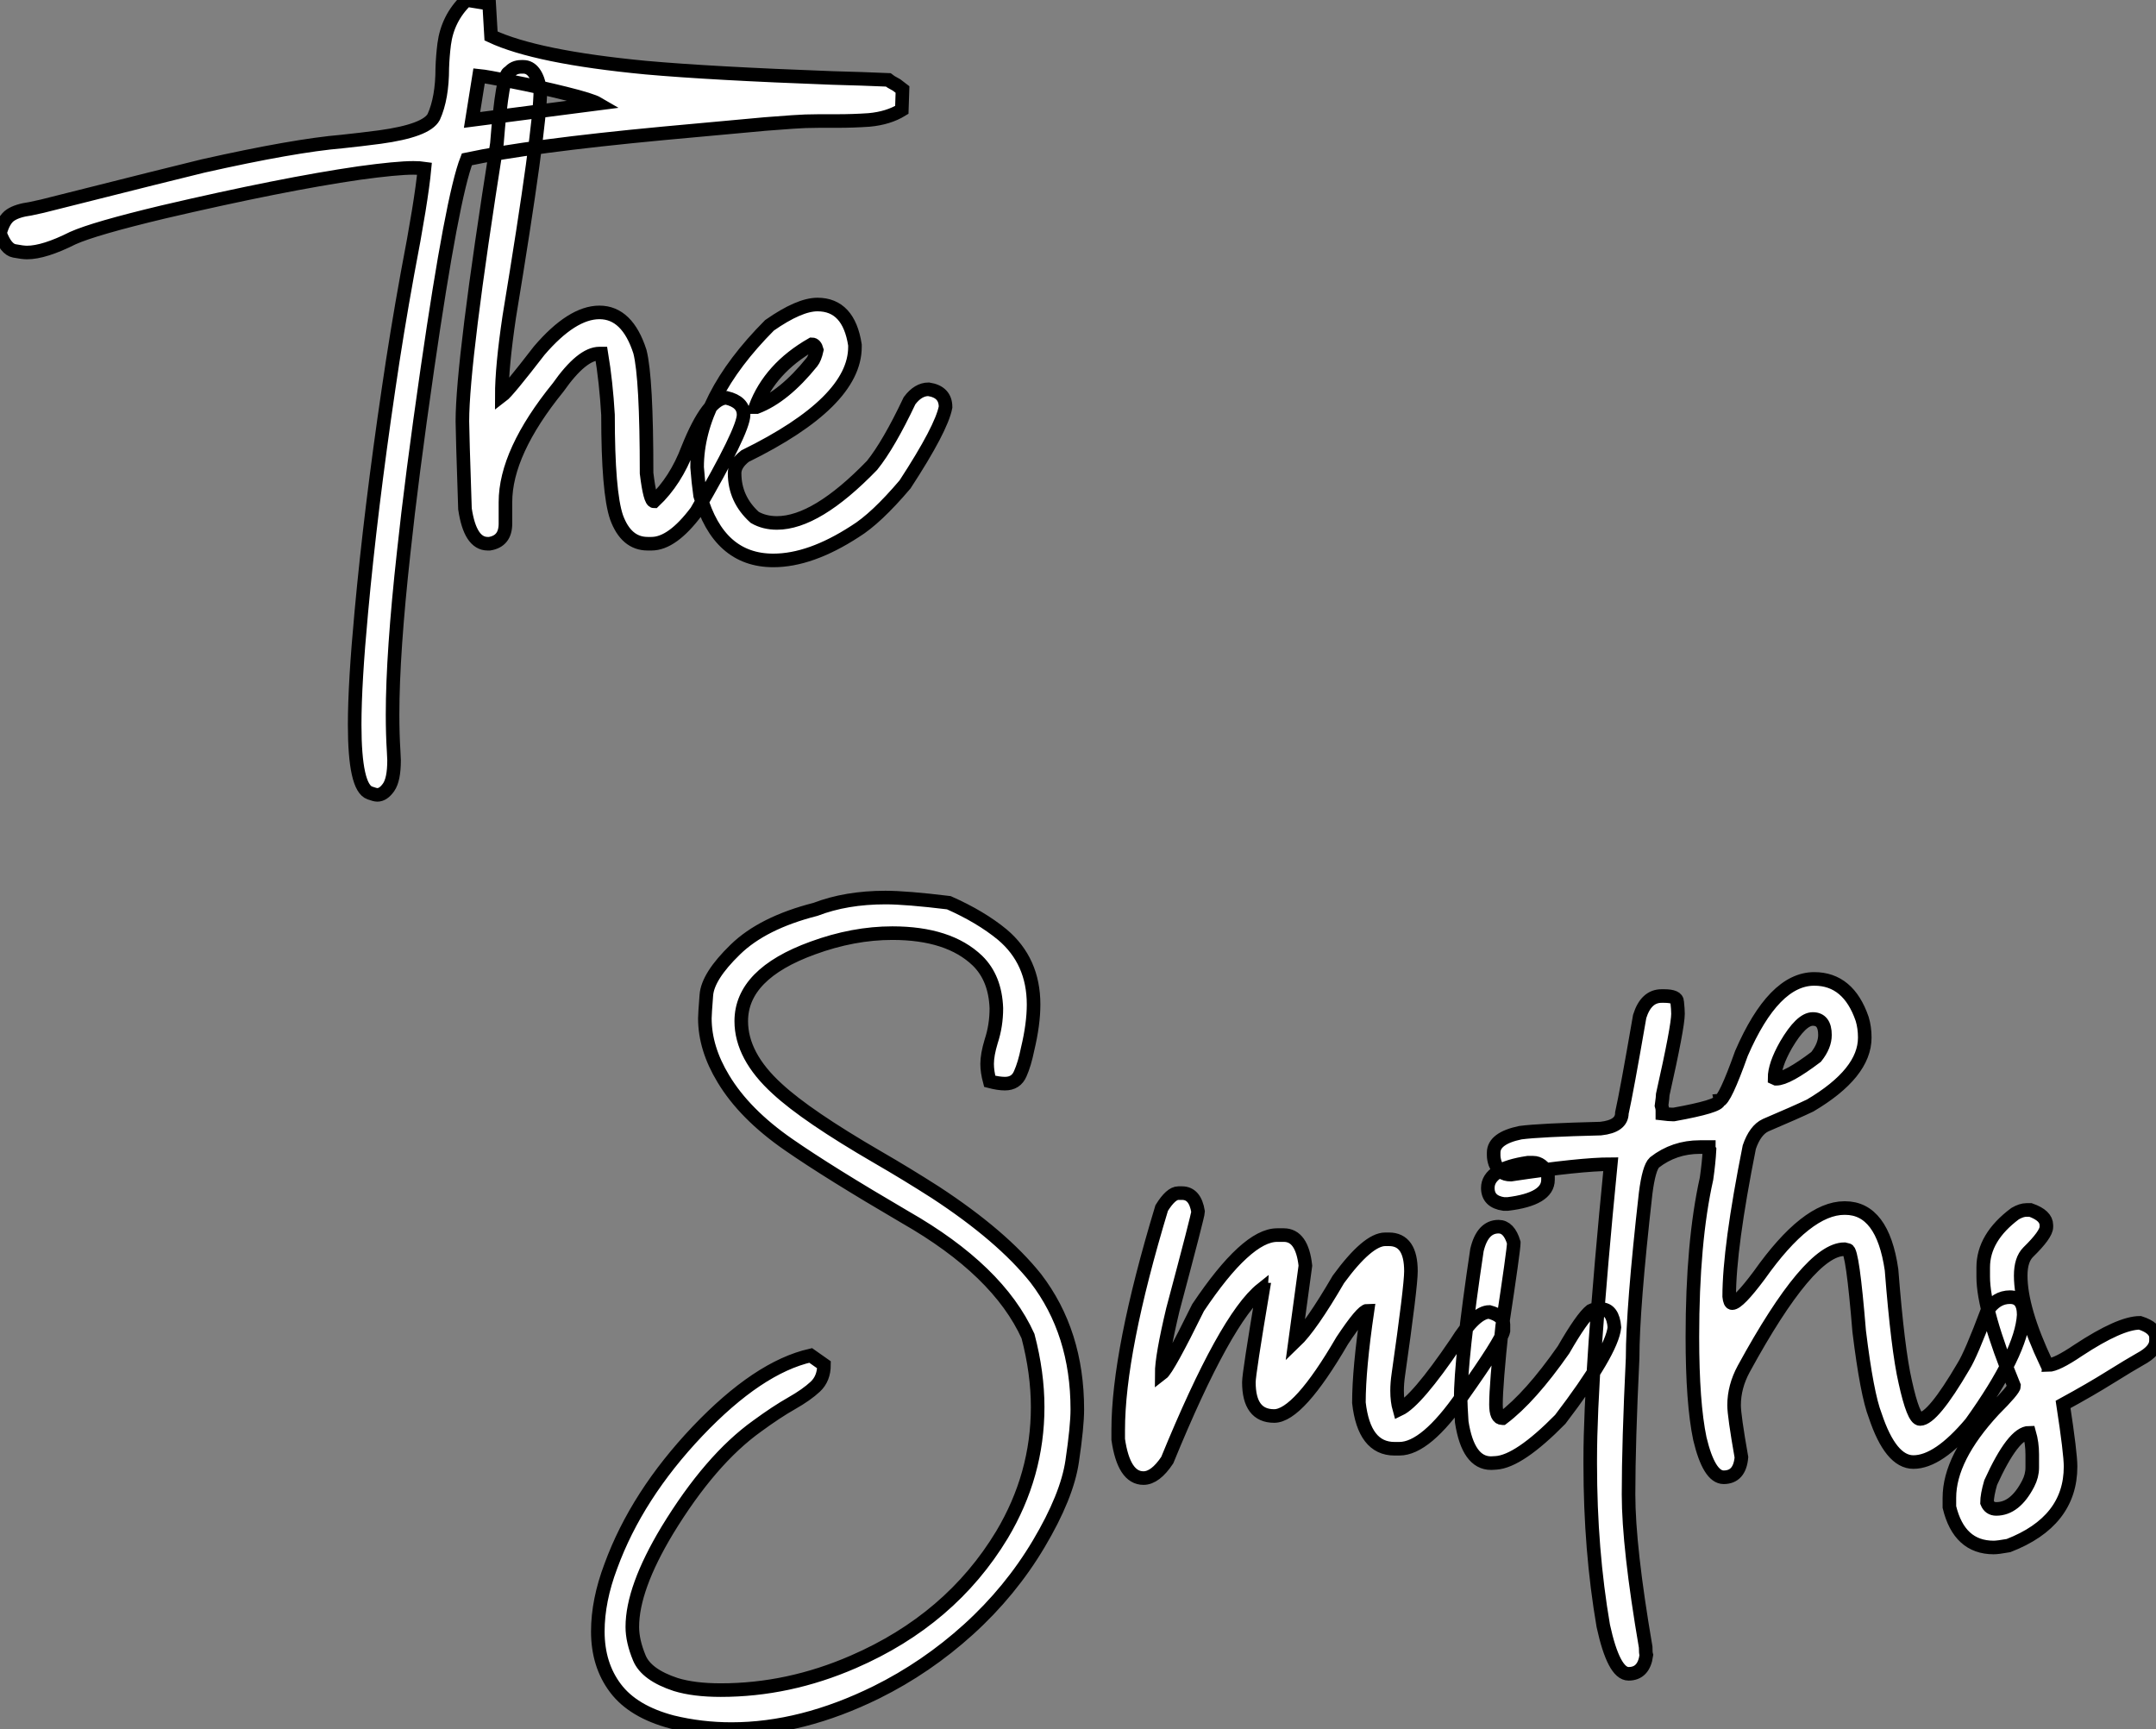
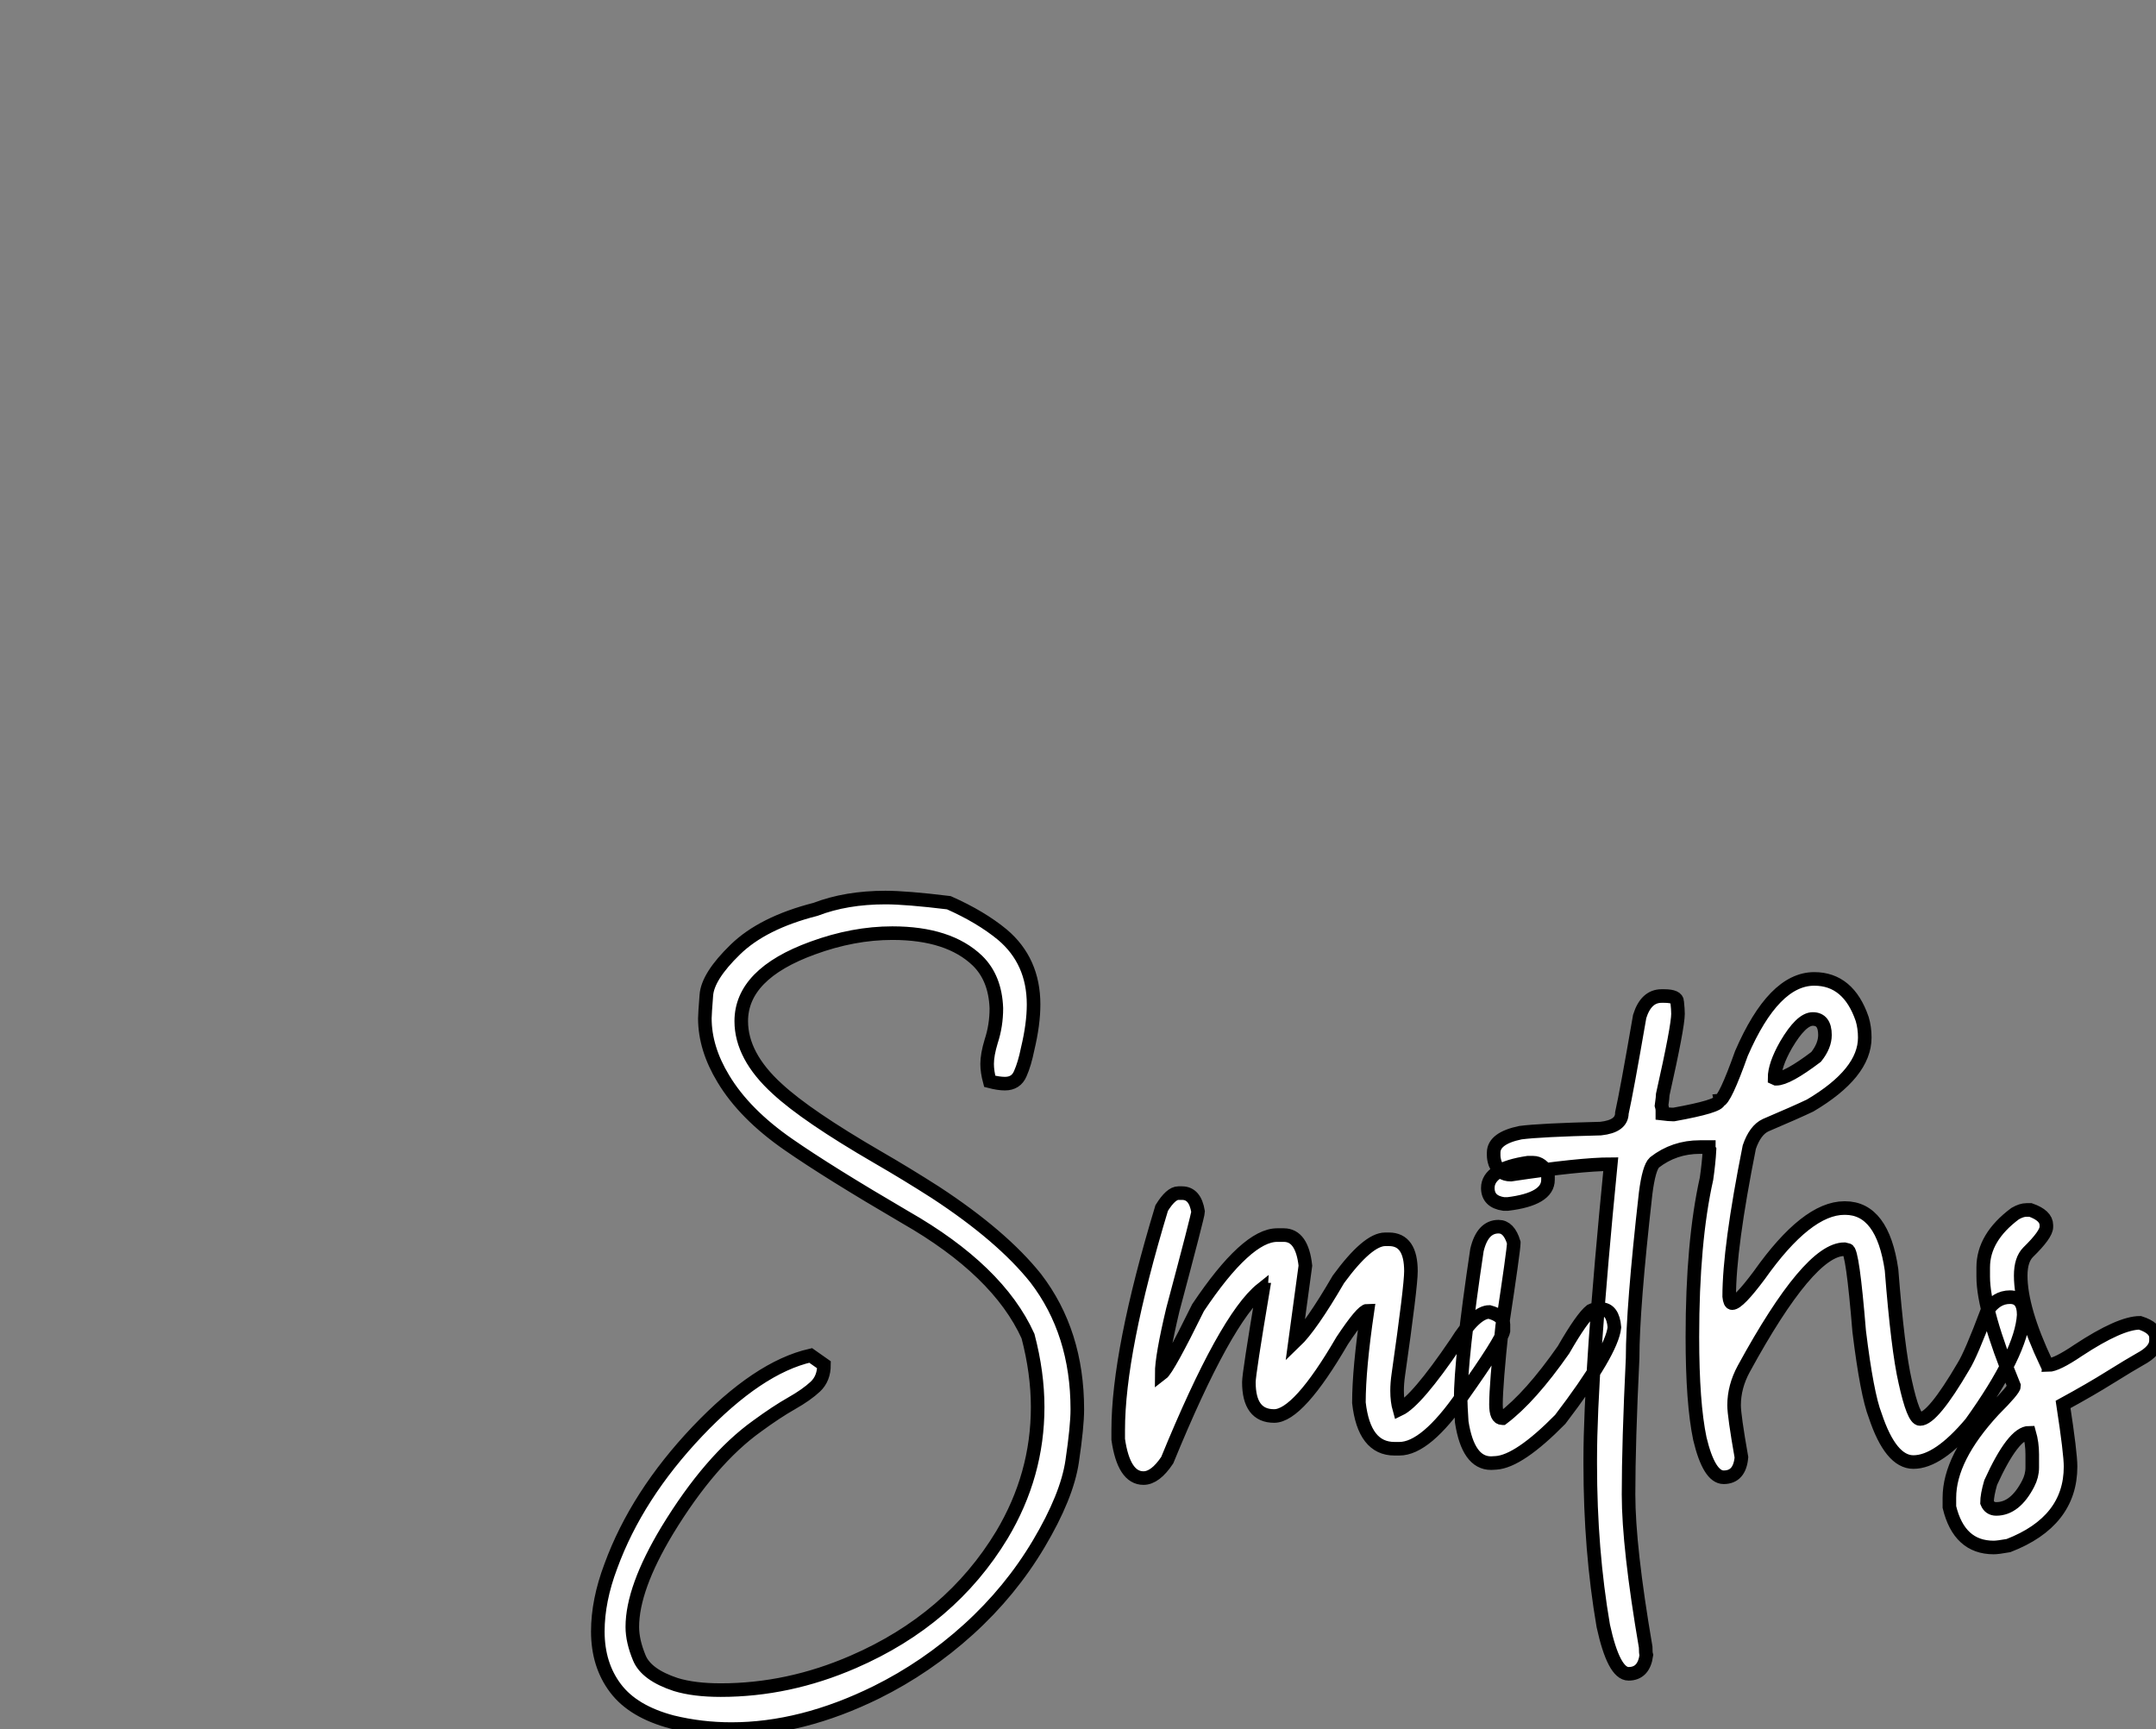
<svg xmlns="http://www.w3.org/2000/svg" viewBox="72.2 -40.25 158.72 127.3">
  <rect x="72.2" y="-40.25" width="158.72" height="127.3" fill="#808080" stroke="none" />
-   <path d="M99.98 18.27L99.98 18.27Q99.81 18.27 99.43 18.13L99.43 18.13Q98.31 17.75 98.31 13.10L98.31 13.10Q98.31 10.06 98.80 4.81L98.80 4.81Q99.49-2.71 100.80-11.59L100.80-11.59Q101.40-15.72 102.19-20.07L102.19-20.07Q103.23-25.48 103.45-27.84L103.45-27.84Q103.12-27.89 102.63-27.89L102.63-27.89Q101.40-27.89 98.64-27.51L98.64-27.51Q92.98-26.69 84.20-24.64L84.20-24.64Q79.14-23.43 77.56-22.72L77.56-22.72Q75.45-21.66 74.19-21.66L74.19-21.66Q73.87-21.66 73.25-21.78Q72.63-21.90 72.20-23.08L72.20-23.08Q72.47-24.09 72.98-24.42Q73.48-24.75 74.44-24.88L74.44-24.88L75.31-25.07Q85.51-27.64 87.15-28.03L87.15-28.03Q93.83-29.53 97.38-29.83L97.38-29.83Q98.72-29.97 100.17-30.16L100.17-30.16Q103.59-30.63 104.13-31.64L104.13-31.64Q104.76-33.03 104.76-35.25L104.76-35.25Q104.79-36.12 104.90-37.00L104.90-37.00Q105.15-38.91 106.54-40.25L106.54-40.25L108.21-39.98L108.35-37.60Q111.68-36.04 119.75-35.27L119.75-35.27Q124.56-34.84 133.47-34.51L133.47-34.51Q135.77-34.45 137.58-34.37L137.58-34.37Q137.71-34.26 138.21-33.99L138.21-33.99L138.64-33.66L138.59-32.16Q137.60-31.55 136.18-31.42L136.18-31.42Q135.03-31.34 133.80-31.34L133.80-31.34L132.49-31.34Q131.48-31.34 130.54-31.27Q129.59-31.20 128.53-31.12L128.53-31.12L121.01-30.43Q111.16-29.50 106.57-28.52L106.57-28.52Q105.50-25.79 103.67-13.15L103.67-13.15Q102.49-4.98 101.92 0.41L101.92 0.41Q101.10 7.85 101.10 12.36L101.10 12.36Q101.10 13.81 101.18 15.07L101.18 15.07L101.21 15.72Q101.21 17.14 100.81 17.71Q100.42 18.27 99.98 18.27ZM107.47-34.67L106.95-31.42L116.22-32.62Q115.76-32.89 113.83-33.37Q111.90-33.85 109.95-34.23Q107.99-34.62 107.47-34.67L107.47-34.67ZM120.16-0.22L120.16-0.22L119.88-0.22Q118.30-0.22 117.59-2.16L117.59-2.16Q116.96-3.99 116.96-9.71L116.96-9.71Q116.82-12.11 116.47-14.22L116.47-14.22L116.33-14.22Q115.04-14.22 113.29-11.73L113.29-11.73Q109.41-6.95 109.41-3.28L109.41-3.28L109.41-1.70Q109.41-0.41 108.24-0.22L108.24-0.22L108.10-0.22Q106.81-0.22 106.43-2.79L106.43-2.79Q106.24-8.48 106.24-9.24L106.24-9.24Q106.24-13.62 108.78-29.67L108.78-29.67Q109.19-34.92 109.69-34.92L109.69-34.92Q110.01-35.33 110.59-35.33L110.59-35.33L110.72-35.33Q111.68-35.33 111.98-33.61L111.98-33.61Q111.98-30.82 109.69-16.93L109.69-16.93Q109.14-13.23 109.14-11.10L109.14-11.10Q109.58-11.43 111.90-14.44L111.90-14.44Q114.31-17.25 116.33-17.25L116.33-17.25Q118.38-17.25 119.31-14.36L119.31-14.36Q119.80-12.44 119.80-5.41L119.80-5.41Q120.05-3.34 120.35-3.34L120.35-3.34Q121.94-4.84 122.84-7.22L122.84-7.22Q124.34-10.96 125.68-10.96L125.68-10.96Q126.94-10.66 126.94-9.71L126.94-9.71Q126.94-8.56 123.47-2.60L123.47-2.60Q121.69-0.22 120.16-0.22ZM129.13 1.01L129.13 1.01Q125.11 1.01 123.74-3.77L123.74-3.77Q123.60-4.76 123.52-5.85L123.52-5.85Q123.52-10.94 128.85-16.30L128.85-16.30Q131.04-17.83 132.38-17.83L132.38-17.83Q134.68-17.83 135.14-14.85L135.14-14.85L135.14-14.71Q135.14-10.64 127.05-6.67L127.05-6.67Q126.28-6.07 126.28-5.41L126.28-5.41Q126.28-3.50 127.76-2.16L127.76-2.16Q128.47-1.75 129.40-1.75L129.40-1.75Q132.30-1.75 136.40-5.99L136.40-5.99Q137.63-7.52 139.16-10.75L139.16-10.75Q139.79-11.59 140.56-11.59L140.56-11.59Q141.81-11.40 141.81-10.28L141.81-10.28Q141.51-8.70 138.83-4.59L138.83-4.59Q136.70-2.08 135.14-1.12L135.14-1.12Q131.86 1.01 129.13 1.01ZM127.81-10.28L127.90-10.28Q129.92-11.05 131.97-13.59L131.97-13.59Q132.19-13.86 132.33-14.49L132.33-14.49Q132.22-14.90 131.97-14.90L131.97-14.90Q128.88-13.13 127.81-10.28L127.81-10.28Z" fill="white" stroke="black" transform="scale(1,1)" />
  <path d="" fill="white" stroke="black" transform="scale(1,1)" />
  <path d="M126.05 87.05L126.05 87.05Q123.81 87.05 121.68 86.53L121.68 86.53Q118.81 85.77 117.51 84.04Q116.21 82.32 116.21 79.86L116.21 79.86Q116.21 77.59 117.17 75.05L117.17 75.05Q119.08 69.83 123.55 65.12Q128.02 60.42 131.88 59.54L131.88 59.54L132.86 60.23Q132.86 61.24 132.22 61.84Q131.58 62.44 130.47 63.07Q129.36 63.70 127.94 64.74L127.94 64.74Q124.50 67.20 121.32 72.42L121.32 72.42Q118.75 76.69 118.75 79.53L118.75 79.53Q118.75 80.57 119.27 81.82Q119.79 83.06 121.95 83.77L121.95 83.77Q123.29 84.18 125.26 84.18L125.26 84.18Q130.24 84.18 135.02 82.10L135.02 82.10Q142.19 78.99 145.96 72.75L145.96 72.75Q148.59 68.35 148.59 63.34L148.59 63.34Q148.59 60.83 147.88 58.12L147.88 58.12Q145.69 53.28 138.85 49.37L138.85 49.37Q133.19 46.06 130.24 44.01L130.24 44.01Q127.01 41.77 125.45 39.17L125.45 39.17Q124.09 36.93 124.09 34.72L124.09 34.72Q124.09 34.41 124.20 33.02Q124.30 31.63 126.33 29.66Q128.35 27.69 132.23 26.70L132.23 26.70Q134.50 25.83 137.38 25.83L137.38 25.83Q138.93 25.83 142.05 26.21L142.05 26.21Q144.40 27.25 145.99 28.56L145.99 28.56Q148.29 30.50 148.29 33.70L148.29 33.70Q148.29 35.15 147.85 36.99L147.85 36.99Q147.63 38.08 147.31 38.80Q147 39.53 146.18 39.53L146.18 39.53Q145.71 39.53 145.06 39.36L145.06 39.36Q144.87 38.65 144.87 38.08L144.87 38.08Q144.87 37.40 145.17 36.41L145.17 36.41Q145.55 35.26 145.55 33.98L145.55 33.98Q145.47 31.76 144.16 30.48L144.16 30.48Q142.05 28.45 137.89 28.45L137.89 28.45Q135.02 28.45 132.02 29.55L132.02 29.55Q126.77 31.46 126.77 34.93L126.77 34.93Q126.77 37.50 129.42 39.91L129.42 39.91Q131.58 41.91 136.80 44.94L136.80 44.94Q138.93 46.17 141.07 47.54L141.07 47.54Q145.96 50.74 148.45 53.86L148.45 53.86Q151.51 57.85 151.51 63.51L151.51 63.51Q151.51 64.77 151.13 67.34Q150.75 69.91 148.67 73.41Q146.59 76.91 143.50 79.71Q140.41 82.51 136.72 84.34L136.72 84.34Q131.22 87.05 126.05 87.05ZM156.38 68.57L156.38 68.57Q154.93 68.57 154.52 65.72L154.52 65.72L154.52 65.04Q154.52 59.27 157.72 48.69L157.72 48.69Q158.40 47.59 158.95 47.59L158.95 47.59L159.22 47.59Q160.18 47.59 160.40 48.96L160.40 48.96Q160.40 49.21 158.54 56.18L158.54 56.18Q157.72 59.63 157.72 60.88L157.72 60.88Q158.18 60.53 160.40 56.02L160.40 56.02Q163.98 50.68 166.22 50.68L166.22 50.68L166.71 50.68Q168.05 50.68 168.30 52.93L168.30 52.93L167.54 58.53Q168.71 57.41 170.73 53.94L170.73 53.94Q172.89 50.99 174.18 50.99L174.18 50.99L174.45 50.99Q176.07 50.99 176.07 53.34L176.07 53.34Q176.07 54.46 175.14 60.97L175.14 60.97Q175.05 61.59 175.05 62.14L175.05 62.14Q175.05 62.91 175.22 63.51L175.22 63.51Q176.48 62.91 179.38 58.64L179.38 58.64Q180.82 56.34 181.84 56.34L181.84 56.34Q182.88 56.62 182.88 57.25L182.88 57.25L182.88 57.74Q182.74 58.45 179.87 62.50L179.87 62.50Q177.16 66.41 175.22 66.41L175.22 66.41L174.86 66.41Q172.62 66.41 172.24 63.02L172.24 63.02Q172.24 60.53 172.87 56.24L172.87 56.24Q172.48 56.24 171.01 58.45L171.01 58.45Q167.78 64.00 166.00 64.00L166.00 64.00Q164.14 64.00 164.14 61.51L164.14 61.51Q164.14 60.88 165.18 54.70L165.18 54.70Q165.10 54.70 165.10 54.65L165.10 54.65Q162.42 56.78 158.13 67.25L158.13 67.25Q157.25 68.57 156.38 68.57ZM184.68 45.35L185.06 45.35Q185.72 45.35 186.16 46.17L186.16 46.17L186.16 46.61Q186.16 48.03 183.20 48.39L183.20 48.39L182.90 48.39Q181.73 48.22 181.73 47.21L181.73 47.21Q181.73 45.79 184.68 45.35L184.68 45.35ZM182.33 67.45L181.97 67.47Q180.28 67.47 179.81 64.44L179.81 64.44Q179.73 63.18 179.73 62.83L179.73 62.83Q179.73 59.79 180.93 51.78L180.93 51.78Q181.34 50.06 182.52 50.06L182.52 50.06Q183.29 50.06 183.64 51.23L183.64 51.23L183.64 51.26Q183.64 51.75 182.79 57.36L182.79 57.36Q182.33 61.70 182.33 63.15L182.33 63.15Q182.33 64.16 182.79 64.16L182.79 64.16L182.82 64.16Q184.87 62.61 187.30 59.13L187.30 59.13Q188.67 56.75 189.33 56.24L189.33 56.24Q189.52 56.13 190.07 56.13L190.07 56.13Q190.94 56.13 191.05 57.47L191.05 57.47Q190.86 59.27 187.06 64.25L187.06 64.25Q184.02 67.34 182.33 67.45L182.33 67.45ZM205.76 31.82L205.76 31.82Q208.28 31.82 209.29 34.77L209.29 34.77Q209.48 35.40 209.48 36.14L209.48 36.14Q209.48 38.76 205.46 41.14L205.46 41.14Q204.48 41.61 202.18 42.59L202.18 42.59Q201.41 42.95 200.98 44.20L200.98 44.20Q199.50 51.61 199.50 55.20L199.50 55.20Q199.55 55.69 199.72 55.69L199.72 55.69Q200.18 55.69 201.71 53.64L201.71 53.64Q205.21 48.69 207.98 48.69L207.98 48.69L208.03 48.69Q210.79 48.69 211.45 53.23L211.45 53.23Q211.91 59.11 212.46 61.49L212.46 61.49Q213.06 64.22 213.55 64.22L213.55 64.22Q214.48 64.22 216.75 60.34L216.75 60.34Q217.30 59.46 218.50 56.26L218.50 56.26Q219.16 55.25 220.17 55.25L220.17 55.25Q221.18 55.25 221.18 56.56L221.18 56.56Q221.02 59.33 217.30 64.52L217.30 64.52Q214.89 67.39 213.06 67.39L213.06 67.39Q211.39 67.39 210.25 63.97L210.25 63.97Q209.64 62.41 209.07 57.77L209.07 57.77Q208.58 51.78 208.22 51.78L208.22 51.78L207.98 51.72Q205.38 51.72 200.57 60.53L200.57 60.53Q199.86 61.84 199.86 63.21L199.86 63.21Q199.86 63.97 200.40 67.04L200.40 67.04Q200.27 68.51 199.09 68.51L199.09 68.51Q198.02 68.51 197.34 65.67L197.34 65.67Q196.79 63.04 196.79 58.18L196.79 58.18Q196.79 51.18 197.83 46.53L197.83 46.53Q198.00 45.35 198.05 44.40L198.05 44.40Q198.00 44.31 198.00 44.20L198.00 44.20L197.34 44.20Q195.45 44.20 194.00 45.33L194.00 45.33Q193.59 45.71 193.35 47.59L193.35 47.59Q192.39 56.07 192.39 59.74L192.39 59.74Q192.09 65.94 192.09 69.77L192.09 69.77Q192.09 73.65 193.35 81.01L193.35 81.01Q193.35 81.45 193.40 81.61L193.40 81.61Q193.21 82.98 192.09 82.98L192.09 82.98Q191.00 82.98 190.23 79.45L190.23 79.45Q189.27 73.87 189.27 67.56L189.27 67.56L189.27 67.20Q189.27 60.80 190.78 45.46L190.78 45.46Q188.56 45.46 183.42 46.23L183.42 46.23Q182.60 46.23 182.27 45.41L182.27 45.41Q182.16 45.08 182.16 44.81L182.16 44.81L182.16 44.61Q182.16 43.55 184.13 43.14L184.13 43.14Q185.58 42.95 190.04 42.84L190.04 42.84Q191.60 42.67 191.60 41.69L191.60 41.69Q191.95 40.13 192.91 34.58L192.91 34.58Q193.38 33.08 194.52 33.08L194.52 33.08L194.71 33.08Q195.67 33.08 195.67 33.51L195.67 33.51Q195.73 34.06 195.73 34.39L195.73 34.39Q195.73 35.34 194.61 40.32L194.61 40.32Q194.61 40.49 194.52 41.14L194.52 41.14Q194.58 41.33 194.58 41.52L194.58 41.52L194.58 41.74Q195.07 41.80 195.32 41.80L195.32 41.80L195.43 41.80Q198.76 41.20 198.76 40.79L198.76 40.79Q199.17 40.76 200.40 37.31L200.40 37.31Q202.78 31.82 205.76 31.82ZM202.84 39.12L202.84 39.12L202.95 39.17L202.97 39.17Q203.77 39.17 205.90 37.56L205.90 37.56Q206.55 36.74 206.55 35.95L206.55 35.95Q206.55 34.77 205.65 34.77L205.65 34.77Q204.80 34.77 203.68 36.68L203.68 36.68Q202.84 38.16 202.84 39.12ZM218.97 73.68L218.97 73.68Q216.43 73.68 215.71 70.70L215.71 70.70L215.71 70.02Q215.71 67.09 218.97 63.56L218.97 63.56Q220.47 62.06 220.47 61.79L220.47 61.79Q218.20 56.26 218.20 53.75L218.20 53.75L218.20 53.06Q218.20 50.85 220.55 49.10L220.55 49.10Q221.02 48.83 221.38 48.83L221.38 48.83L221.68 48.83Q222.85 49.24 222.85 49.95L222.85 49.95L222.85 50.08Q222.85 50.63 221.51 51.94L221.51 51.94Q220.96 52.49 220.96 53.66L220.96 53.66Q220.96 56.13 222.85 60.12L222.85 60.12Q222.99 60.15 222.99 60.25L222.99 60.25Q223.59 60.25 225.20 59.16L225.20 59.16Q228.27 57.14 229.74 57.14L229.74 57.14Q230.92 57.52 230.92 58.23L230.92 58.23L230.92 58.45Q230.92 59.19 229.74 59.82L229.74 59.82Q228.98 60.25 227.55 61.14Q226.13 62.03 224.08 63.15L224.08 63.15Q224.63 66.74 224.63 67.72L224.63 67.72Q224.63 71.77 220.06 73.54L220.06 73.54Q219.27 73.68 218.97 73.68ZM219.16 70.84L219.16 70.84Q220.55 70.84 221.51 68.98L221.51 68.98Q221.81 68.40 221.81 67.80L221.81 67.80L221.81 66.82Q221.81 66.00 221.59 65.23L221.59 65.23Q220.42 65.23 218.75 68.90L218.75 68.90Q218.48 69.83 218.48 70.37L218.48 70.37Q218.67 70.84 219.16 70.84Z" fill="white" stroke="black" transform="scale(1,1)" />
</svg>